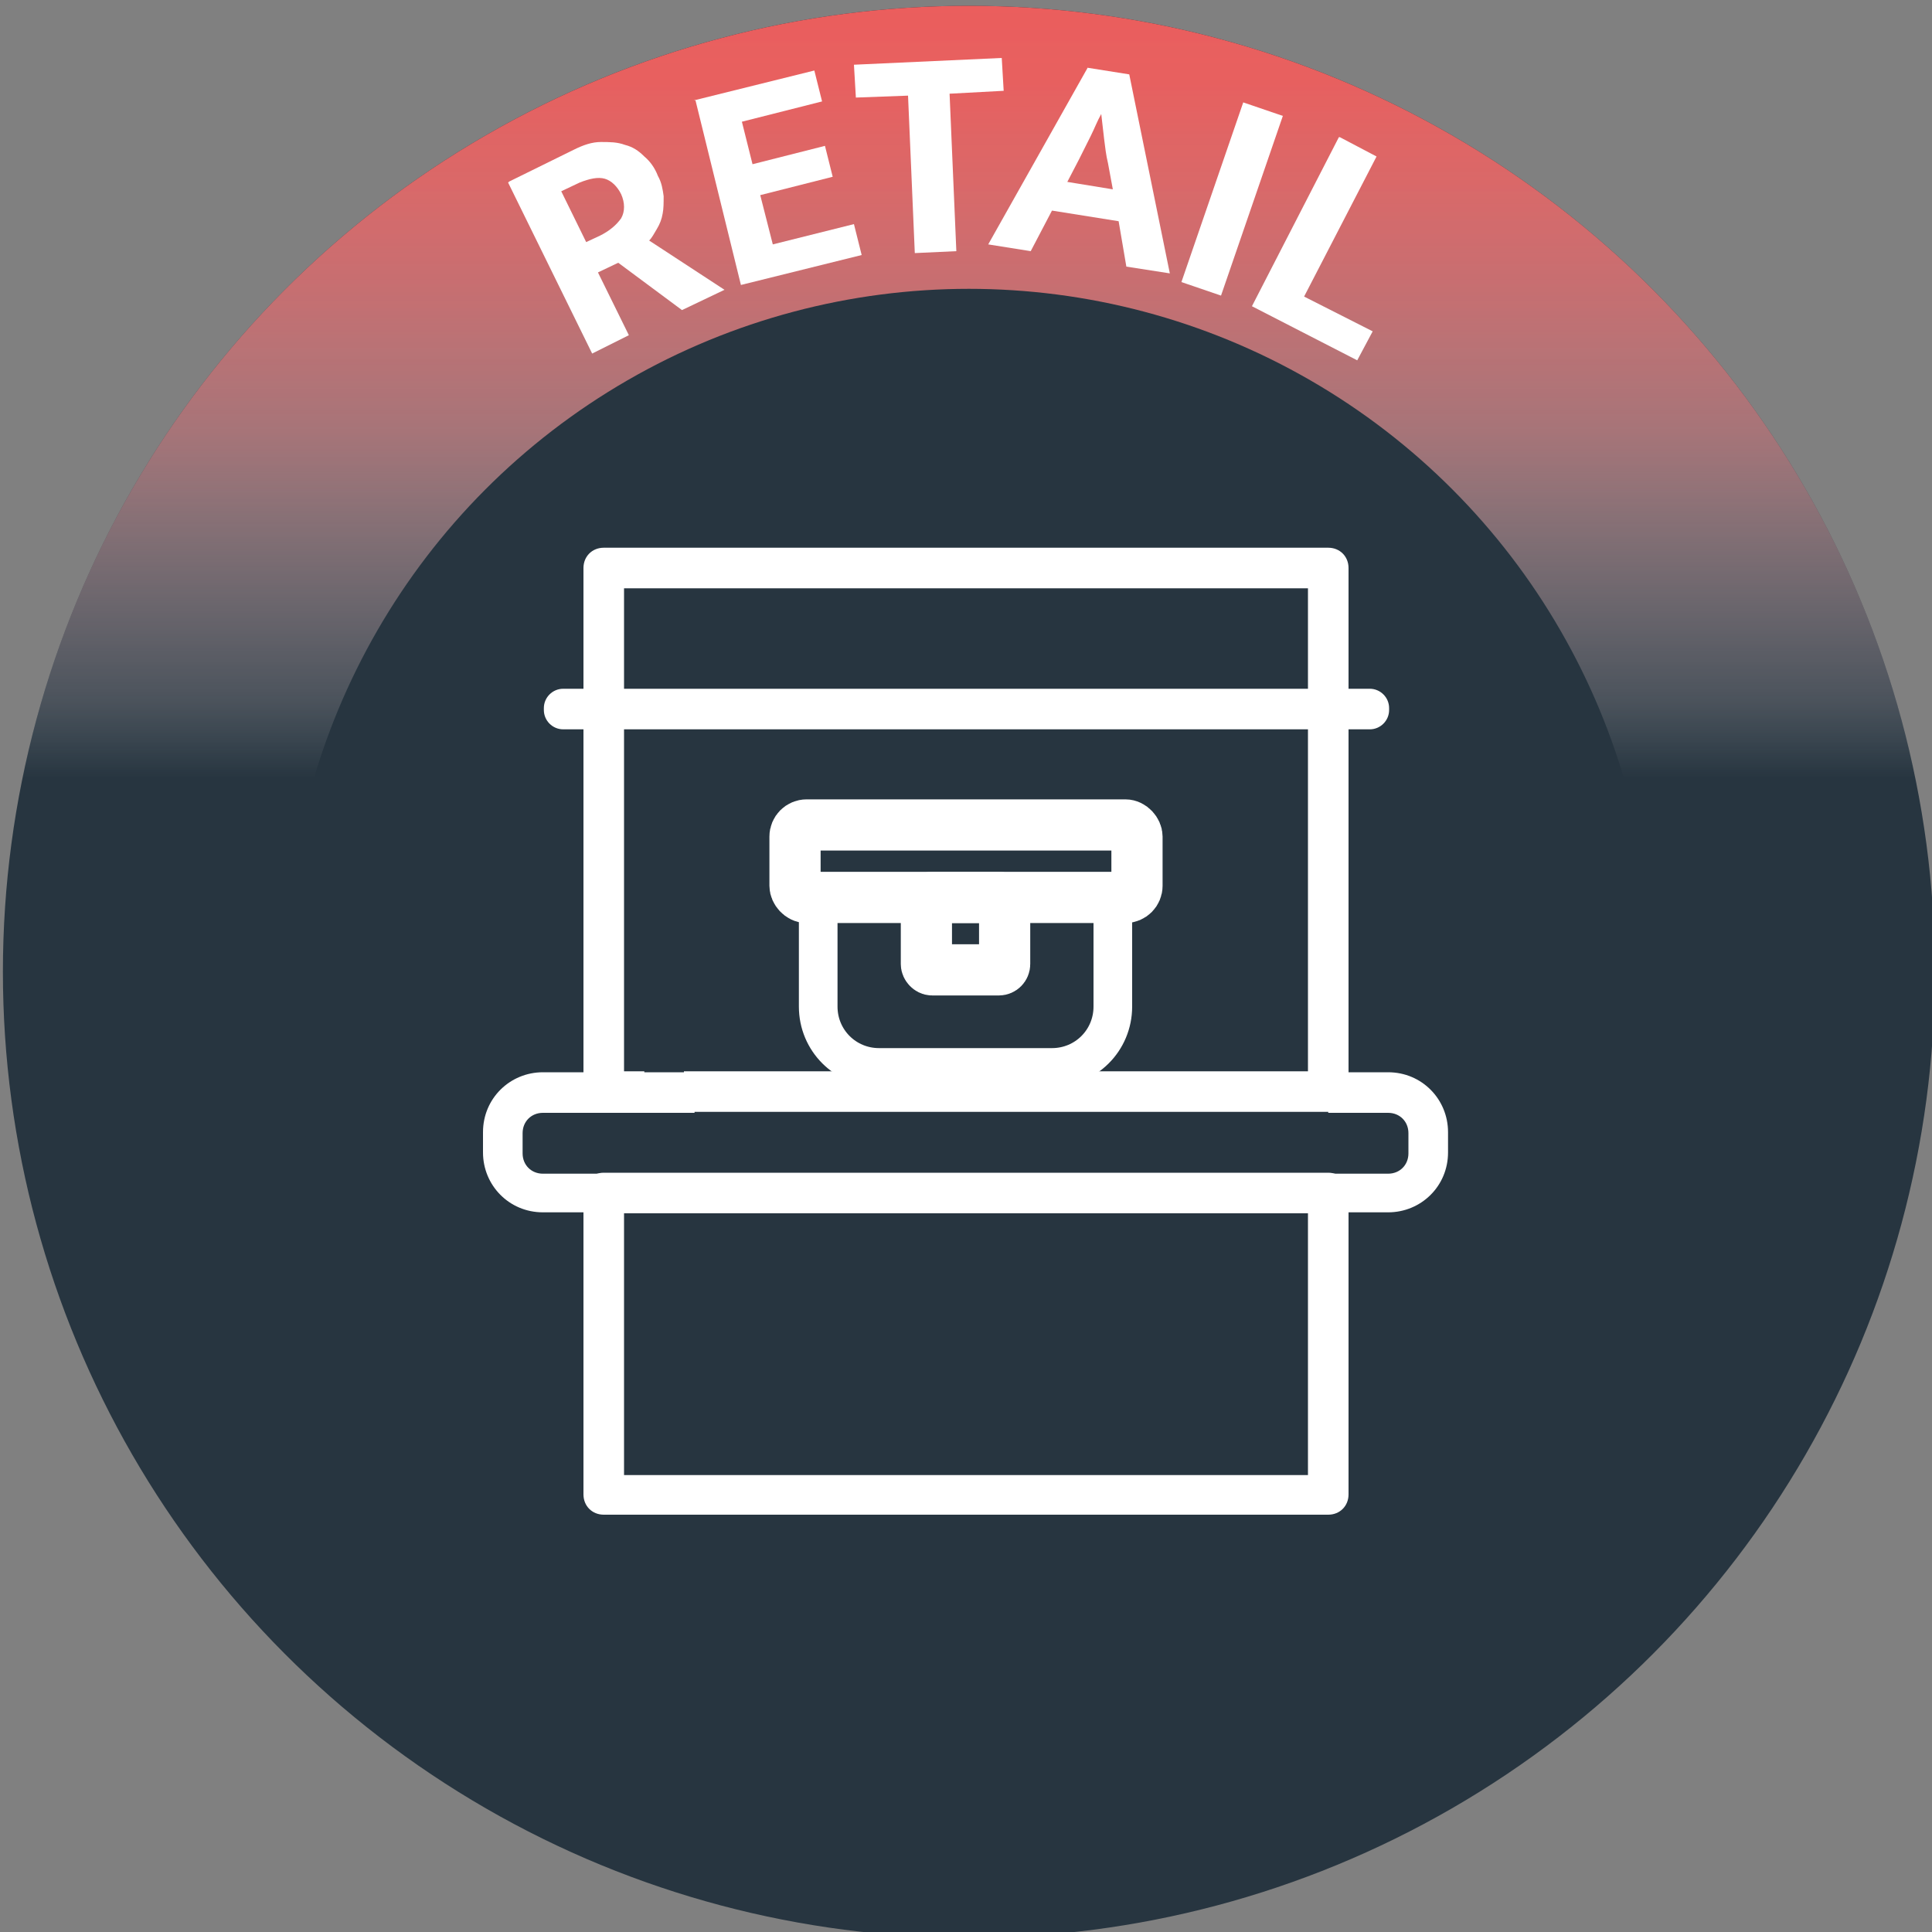
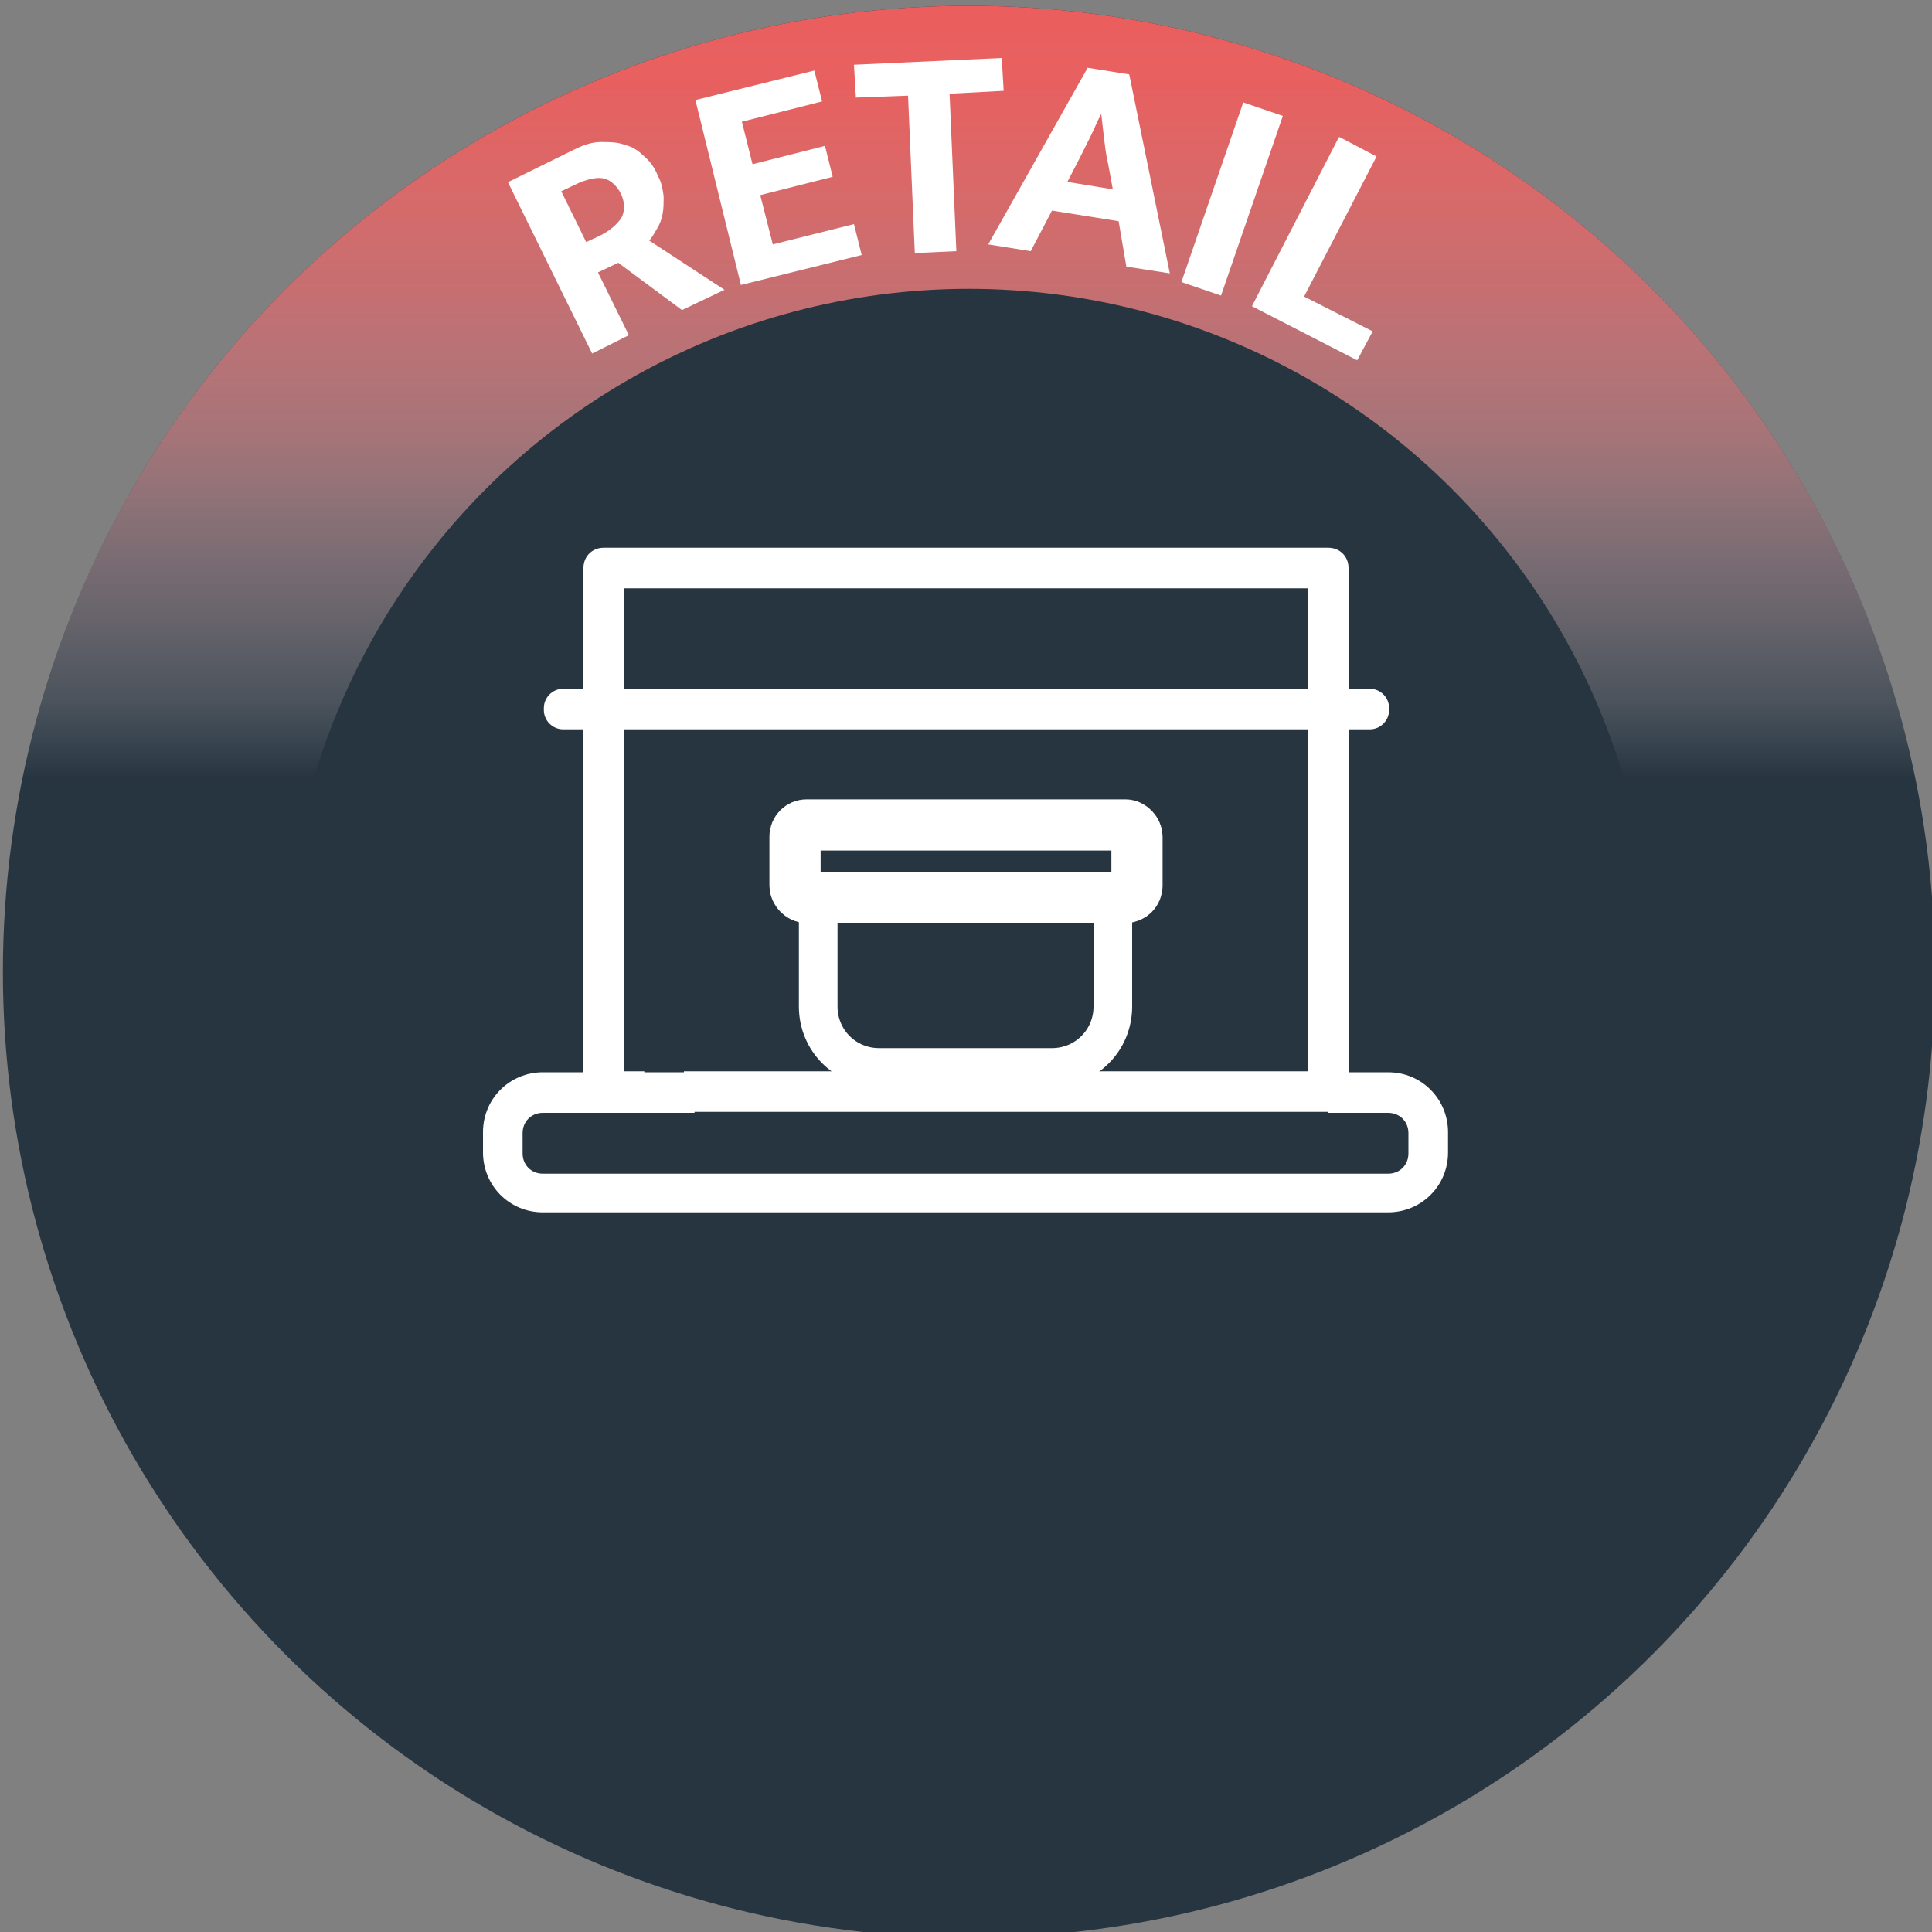
<svg xmlns="http://www.w3.org/2000/svg" id="_Слой_1" viewBox="0 0 20 20" width="100" height="100">
  <rect x="0" y="0" width="20" height="20" fill="#808080" stroke="none" />
  <defs>
    <style>.cls-1{fill:#273540;}.cls-1,.cls-2,.cls-3{stroke-width:0px;}.cls-4{stroke-width:.53px;}.cls-4,.cls-5,.cls-6{fill:none;stroke:#fff;stroke-miterlimit:10;}.cls-5{stroke-width:.53px;}.cls-2{fill:#fff;}.cls-6{stroke-width:.4px;}.cls-3{fill:url(#_Безымянный_градиент_56);}</style>
    <linearGradient id="_Безымянный_градиент_56" x1="-24.73" y1="34.65" x2="-4.73" y2="34.65" gradientTransform="translate(-24.62 -4.67) rotate(-90)" gradientUnits="userSpaceOnUse">
      <stop offset=".6" stop-color="#fff" stop-opacity="0" />
      <stop offset=".64" stop-color="#fbe3e2" stop-opacity=".17" />
      <stop offset=".72" stop-color="#f6bbba" stop-opacity=".42" />
      <stop offset=".78" stop-color="#f29999" stop-opacity=".63" />
      <stop offset=".85" stop-color="#ef7f7f" stop-opacity=".79" />
      <stop offset=".91" stop-color="#ec6d6c" stop-opacity=".91" />
      <stop offset=".96" stop-color="#eb6160" stop-opacity=".98" />
      <stop offset="1" stop-color="#eb5e5d" />
    </linearGradient>
  </defs>
  <path class="cls-2" d="M12.54,5.86v.81l-3.54,7.62-.97-.43,3.37-7.05h-3.95v-.95h5.1Z" />
  <circle class="cls-1" cx="10.03" cy="10.06" r="10" />
  <circle class="cls-3" cx="10.03" cy="10.06" r="10" />
  <path class="cls-2" d="M5.27,1.88l.67-.33c.1-.05.19-.08.28-.08s.17,0,.25.03c.08.02.14.06.2.12.06.05.11.12.14.2.04.07.05.14.06.21,0,.07,0,.13-.01.18-.01.06-.03.11-.06.16-.03.05-.05.09-.08.12l.78.51-.44.21-.66-.49-.21.1.32.65-.38.19-.87-1.77ZM6.06,2.51l.15-.07c.1-.05.17-.11.22-.18.04-.07.04-.16,0-.25-.04-.08-.1-.14-.17-.16-.07-.02-.16,0-.26.04l-.19.09.26.53Z" />
-   <path class="cls-2" d="M7.18,1.04l1.25-.31.08.32-.83.21.11.44.75-.19.08.32-.75.19.13.51.84-.21.08.32-1.25.31-.47-1.91Z" />
+   <path class="cls-2" d="M7.18,1.04l1.25-.31.08.32-.83.21.11.44.75-.19.08.32-.75.19.13.51.84-.21.08.32-1.25.31-.47-1.91" />
  <path class="cls-2" d="M10.37.6l.02.34-.56.03.07,1.63-.43.02-.07-1.63-.54.02-.02-.34,1.53-.07Z" />
  <path class="cls-2" d="M11.25.7l.44.07.42,2.06-.45-.07-.08-.47-.69-.11-.22.42-.44-.07,1.03-1.83ZM11.03,1.88l.49.08-.05-.27c-.02-.08-.03-.17-.04-.25-.01-.08-.02-.17-.03-.26h0c-.04.07-.07.15-.11.23-.04.08-.08.16-.12.24l-.13.25Z" />
  <path class="cls-2" d="M13.28,1.2l-.64,1.86-.41-.14.64-1.86.41.14Z" />
  <path class="cls-2" d="M13.87,1.42l.38.2-.75,1.45.71.36-.16.3-1.09-.56.9-1.75Z" />
  <circle class="cls-1" cx="10.03" cy="10.06" r="7.07" />
  <path class="cls-2" d="M13.75,11.51h-6.67v-.42h6.46v-5h-7.08v5h.21v.42h-.42c-.12,0-.21-.09-.21-.21v-5.42c0-.12.09-.21.21-.21h7.5c.12,0,.21.09.21.21v5.42c0,.12-.09.21-.21.21Z" />
-   <path class="cls-2" d="M13.75,15.68h-7.5c-.12,0-.21-.09-.21-.21v-3.12c0-.12.09-.21.21-.21h7.5c.12,0,.21.09.21.21v2.67h-.42v-2.46h-7.08v2.71h7.08v-.42h.42v.62c0,.12-.09.21-.21.21Z" />
  <path class="cls-2" d="M14.38,12.55H5.62c-.35,0-.62-.28-.62-.62v-.21c0-.35.28-.62.62-.62h1.57v.42h-1.57c-.12,0-.21.09-.21.21v.21c0,.12.09.21.21.21h8.75c.12,0,.21-.09.21-.21v-.21c0-.12-.09-.21-.21-.21h-.62v-.42h.62c.35,0,.62.28.62.62v.21c0,.35-.28.62-.62.62Z" />
  <path class="cls-2" d="M12.91,7.13h-7.08c-.11,0-.2.09-.2.2v.02c0,.11.09.2.2.2h8.35c.11,0,.2-.09.2-.2v-.02c0-.11-.09-.2-.2-.2h-1.27Z" />
  <path class="cls-6" d="M8.46,9.29h3.06v1.13c0,.35-.28.63-.63.63h-1.79c-.35,0-.63-.28-.63-.63v-1.13h0Z" />
  <rect class="cls-5" x="8.23" y="8.54" width="3.54" height=".75" rx=".12" ry=".12" />
-   <rect class="cls-4" x="9.59" y="9.29" width=".81" height=".75" rx=".06" ry=".06" />
</svg>